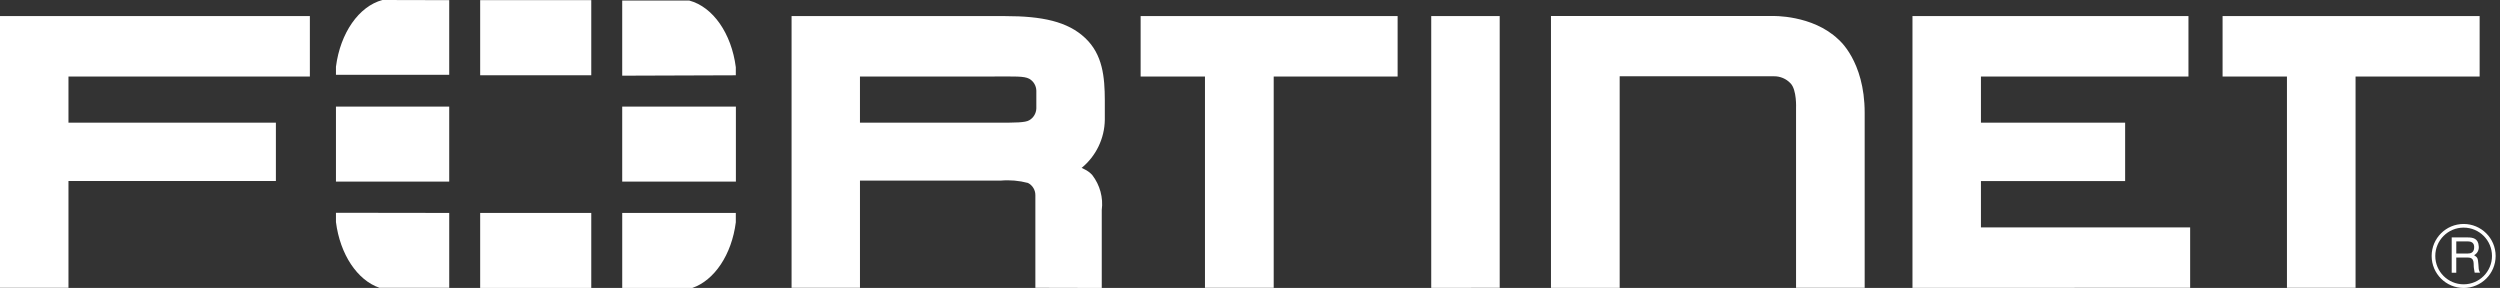
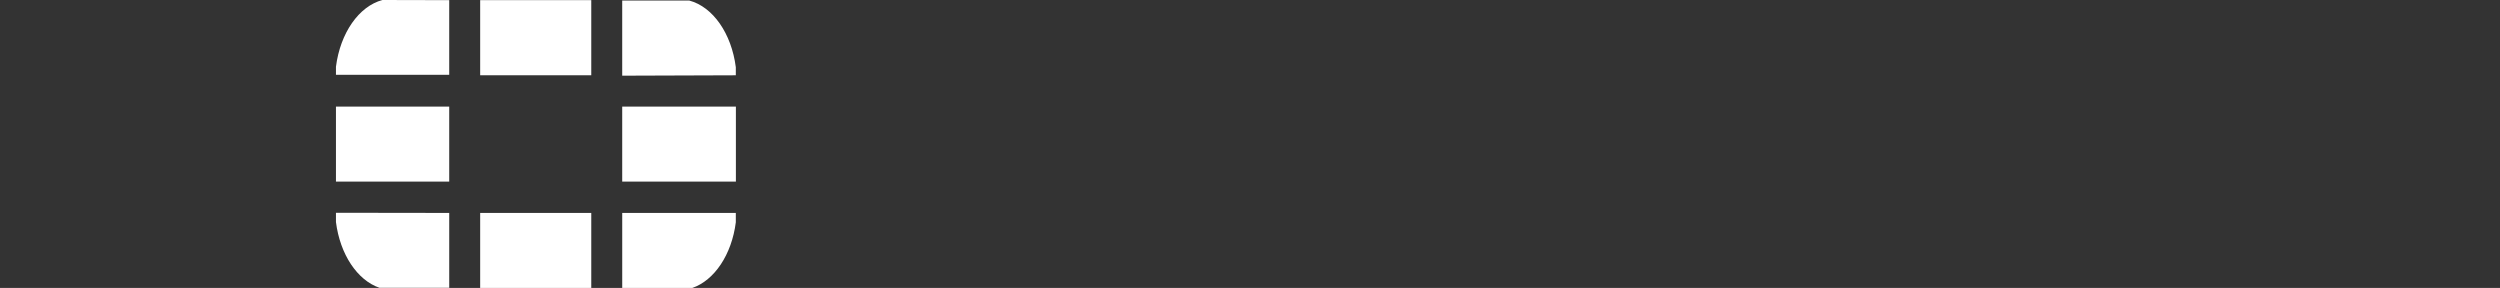
<svg xmlns="http://www.w3.org/2000/svg" width="191px" height="22px" viewBox="0 0 191 22" version="1.1">
  <rect x="0" y="0" width="191" height="22" fill="#333333" stroke="none" />
  <title>fortinet</title>
  <g id="Page-1" stroke="none" stroke-width="1" fill="none" fill-rule="evenodd">
    <g id="Curvature-Homepage-v2" transform="translate(-337, -2803)" fill="#FFFFFF" fill-rule="nonzero">
      <g id="Core-Values" transform="translate(0, 2132)">
        <g id="Group-3" transform="translate(337, 495)">
          <g id="fortinet" transform="translate(0, 176)">
-             <path d="M123.75,21.994 L118.494,21.994 L118.494,1.223 L135.392,1.223 C135.392,1.223 138.466,1.11 140.452,3.01 C140.452,3.01 142.461,4.636 142.461,8.609 L142.461,21.988 L137.218,21.988 L137.218,8.259 C137.218,8.259 137.285,6.858 136.794,6.364 C136.466,6.015 136.006,5.821 135.527,5.828 L123.743,5.828 L123.743,21.994 L123.749,21.994 L123.75,21.994 Z M146.113,21.994 L146.113,1.228 L167.198,1.228 L167.198,5.846 L151.344,5.846 L151.344,9.372 L162.36,9.372 L162.36,13.833 L151.344,13.833 L151.344,17.371 L167.327,17.371 L167.327,21.988 L146.113,21.994 L146.113,21.994 Z M109.346,21.994 L109.346,1.228 L114.577,1.228 L114.577,21.988 L109.346,21.994 L109.346,21.994 Z M174.723,21.988 L174.723,5.846 L169.805,5.846 L169.805,1.23 L189.444,1.23 L189.444,5.846 L179.965,5.846 L179.965,21.988 L174.722,21.988 L174.723,21.988 Z M92.06,21.988 L92.06,5.846 L87.144,5.846 L87.144,1.23 L106.778,1.23 L106.778,5.846 L97.311,5.846 L97.311,21.988 L92.061,21.988 L92.06,21.988 Z M76.281,9.372 C77.56,9.372 78.327,9.372 78.635,9.187 C78.96,9 79.164,8.658 79.176,8.283 L79.176,6.923 C79.166,6.547 78.961,6.204 78.635,6.018 C78.23,5.803 77.535,5.845 75.894,5.845 L65.701,5.845 L65.701,9.371 L76.28,9.371 L76.281,9.372 Z M79.102,21.988 L79.102,14.906 C79.104,14.515 78.885,14.156 78.536,13.977 C77.859,13.798 77.156,13.737 76.459,13.798 L65.702,13.798 L65.702,21.988 L60.476,21.988 L60.476,1.23 L76.804,1.23 C79.619,1.23 81.569,1.64 82.908,2.904 C84.249,4.167 84.402,5.881 84.408,7.668 L84.408,9.152 C84.388,10.578 83.74,11.922 82.638,12.827 L82.834,12.923 C83.07,13.031 83.279,13.185 83.45,13.375 C84.036,14.14 84.298,15.097 84.174,16.043 L84.174,22 L79.103,21.988 L79.102,21.988 Z M0,1.23 L0,21.988 L5.231,21.988 L5.231,13.827 L21.078,13.827 L21.078,9.372 L5.231,9.372 L5.231,5.846 L23.674,5.846 L23.674,1.23 L0,1.23 Z M187.66,18.441 L187.66,19.37 L188.524,19.37 C188.762,19.37 188.989,19.306 189.024,18.958 C189.07,18.498 188.739,18.441 188.524,18.441 L187.659,18.441 L187.66,18.441 Z M187.31,18.139 L188.518,18.139 C188.936,18.139 189.343,18.215 189.377,18.823 C189.408,19.099 189.267,19.366 189.023,19.497 C189.297,19.678 189.308,19.718 189.349,20.189 C189.377,20.543 189.349,20.594 189.476,20.833 L189.064,20.833 L189.006,20.491 C188.954,20.172 189.105,19.678 188.547,19.678 L187.659,19.678 L187.659,20.839 L187.31,20.839 L187.31,18.138 L187.31,18.139 Z M188.222,17.39 C187.026,17.39 186.056,18.359 186.056,19.556 C186.056,20.752 187.026,21.721 188.222,21.721 C189.418,21.721 190.388,20.752 190.388,19.556 C190.388,18.359 189.418,17.39 188.222,17.39 L188.222,17.39 Z M188.222,22 C186.872,22 185.778,20.906 185.778,19.556 C185.778,18.206 186.872,17.111 188.222,17.111 C189.572,17.111 190.667,18.206 190.667,19.556 C190.667,20.906 189.572,22 188.222,22 Z" id="Shape" />
            <path d="M52.89,22 C54.581,21.419 55.903,19.454 56.216,16.984 L56.216,16.267 L47.538,16.267 L47.538,22 L52.89,22 Z M56.216,5.752 L56.216,5.135 C55.886,2.558 54.471,0.526 52.664,0.043 L47.537,0.043 L47.537,5.782 L56.216,5.752 L56.216,5.752 Z M25.667,16.254 L25.667,16.964 C25.98,19.436 27.296,21.407 28.992,21.988 L34.321,21.988 L34.321,16.268 L25.667,16.256 L25.667,16.254 Z M29.218,0 C27.418,0.482 25.998,2.514 25.667,5.097 L25.667,5.715 L34.32,5.715 L34.32,0.012 L29.22,0 L29.218,0 Z M56.222,8.142 L47.537,8.142 L47.537,13.876 L56.222,13.876 L56.222,8.144 L56.222,8.142 Z M36.685,22 L45.173,22 L45.173,16.268 L36.685,16.268 L36.685,22 Z M45.173,0.012 L36.685,0.012 L36.685,5.752 L45.173,5.752 L45.173,0.012 Z M25.667,13.876 L34.32,13.876 L34.32,8.144 L25.667,8.144 L25.667,13.876 Z" id="Shape" />
          </g>
        </g>
      </g>
    </g>
  </g>
</svg>